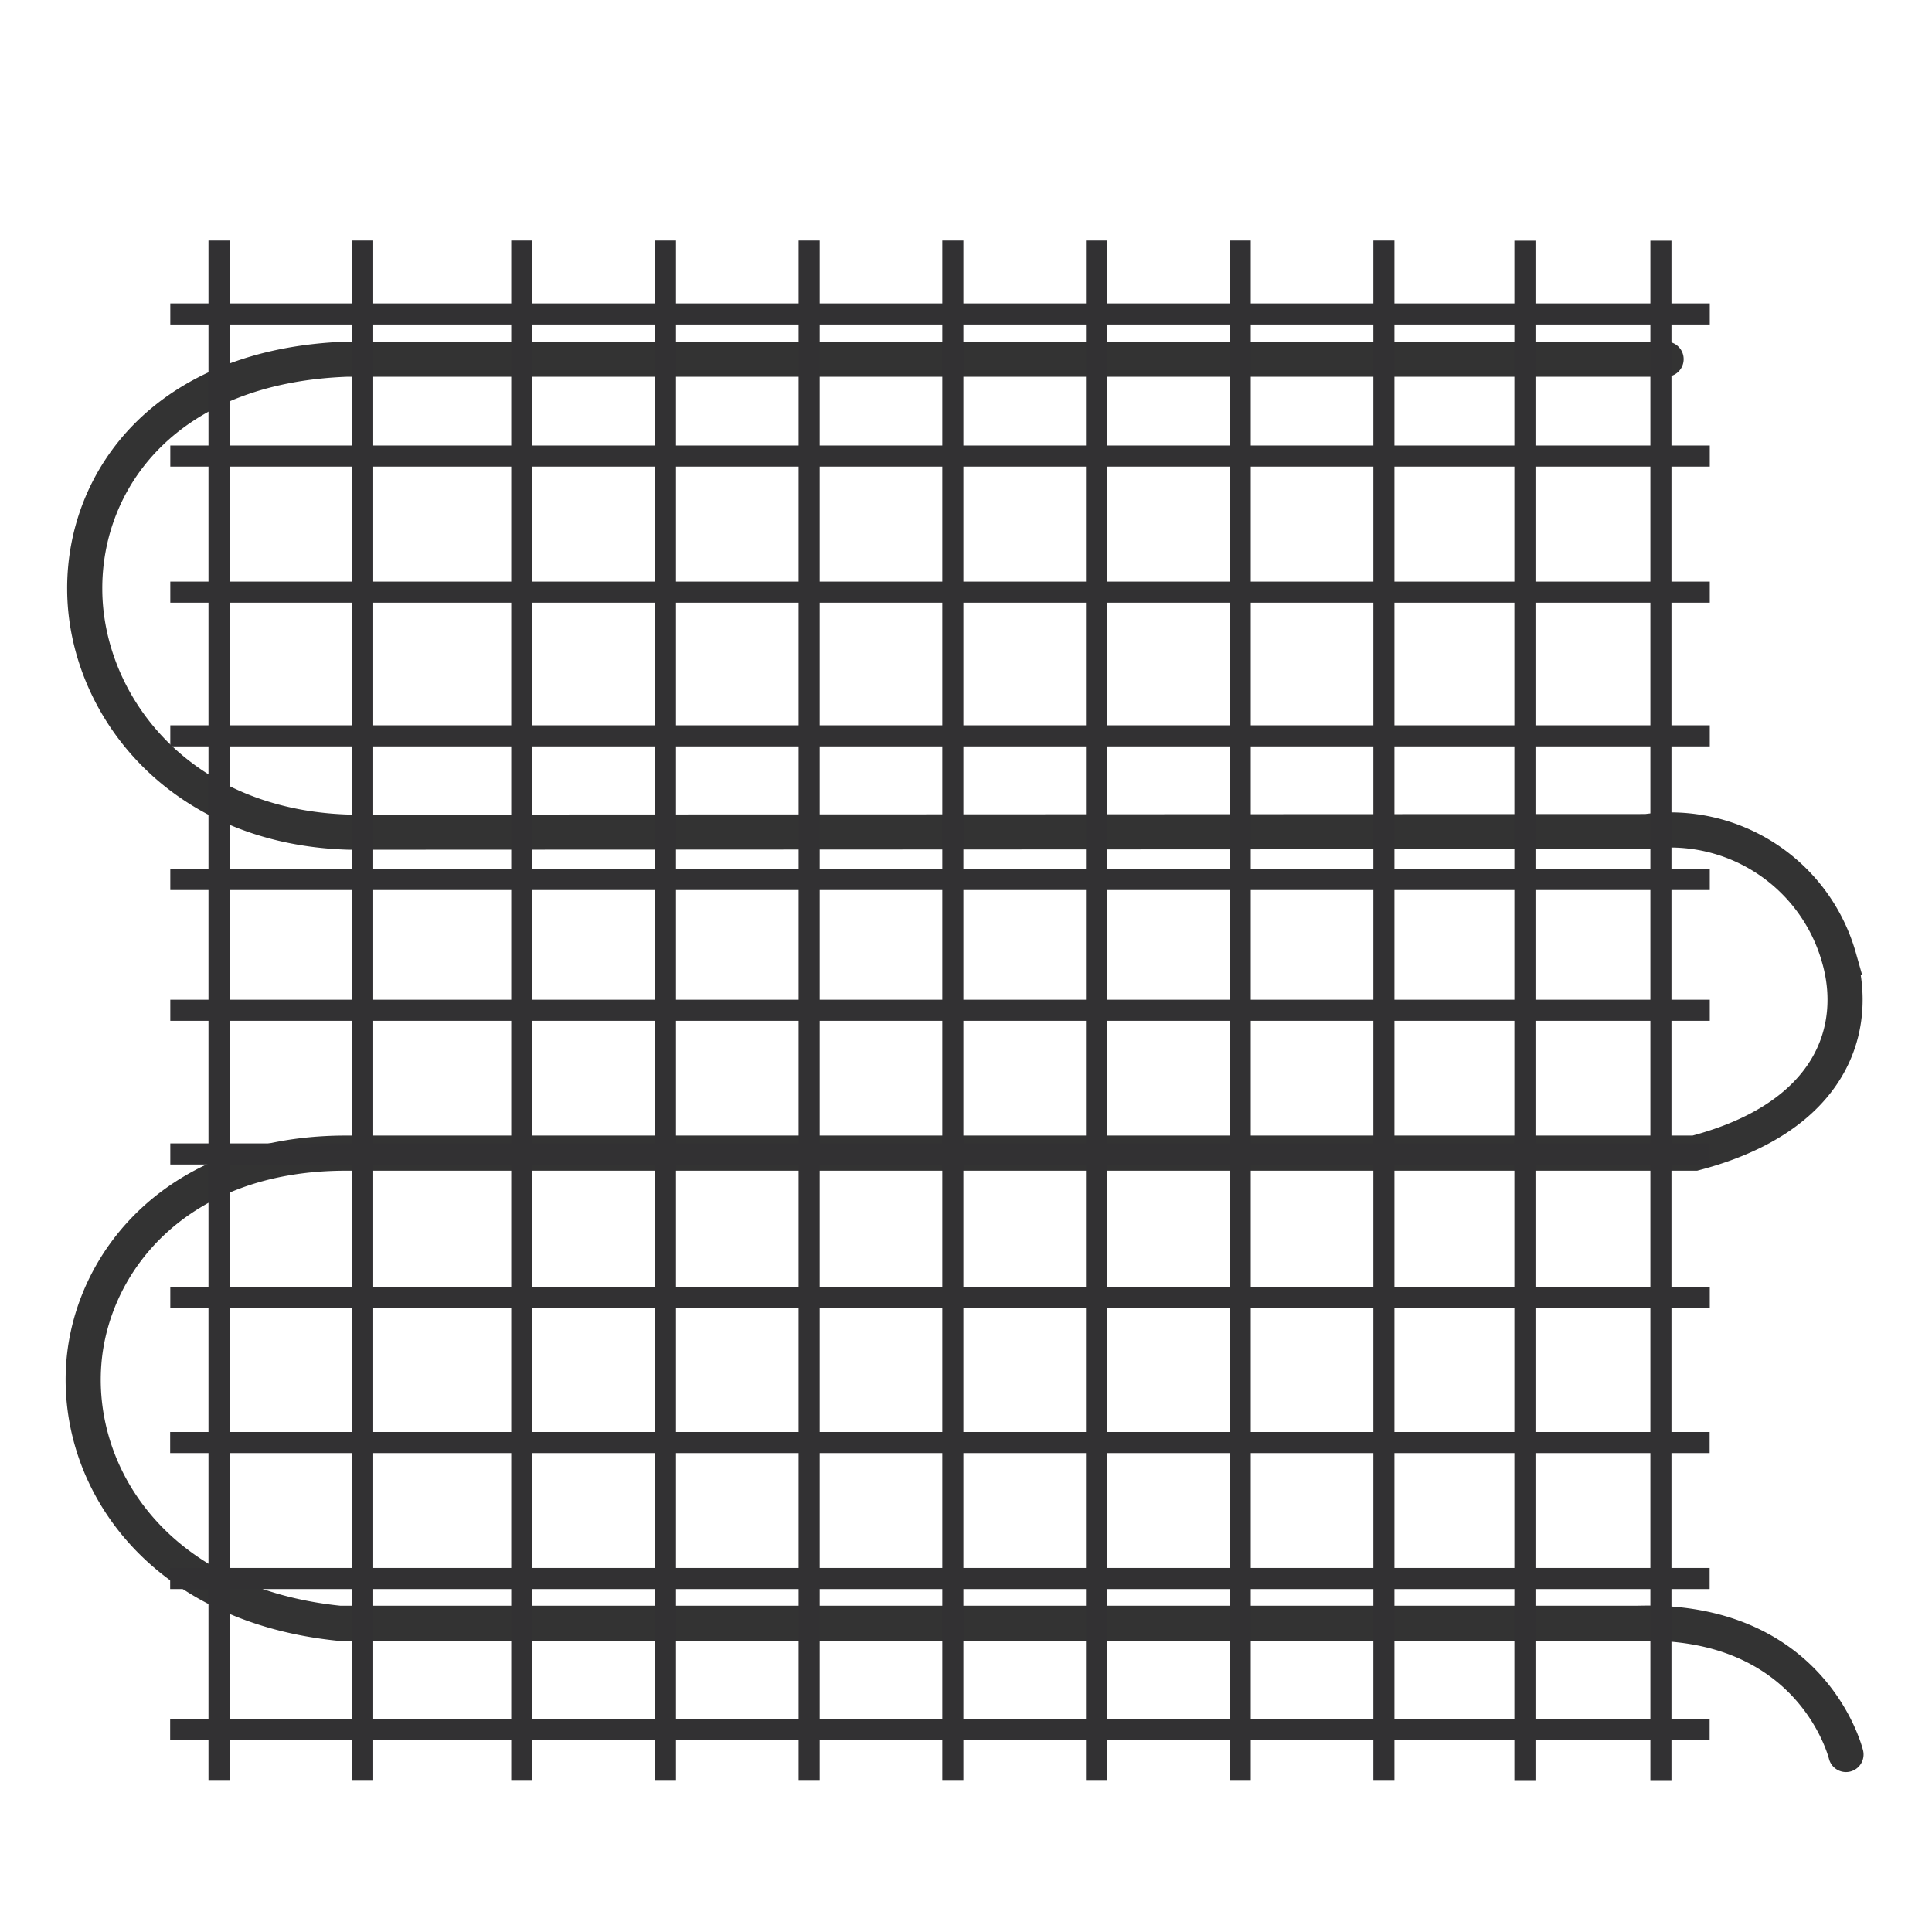
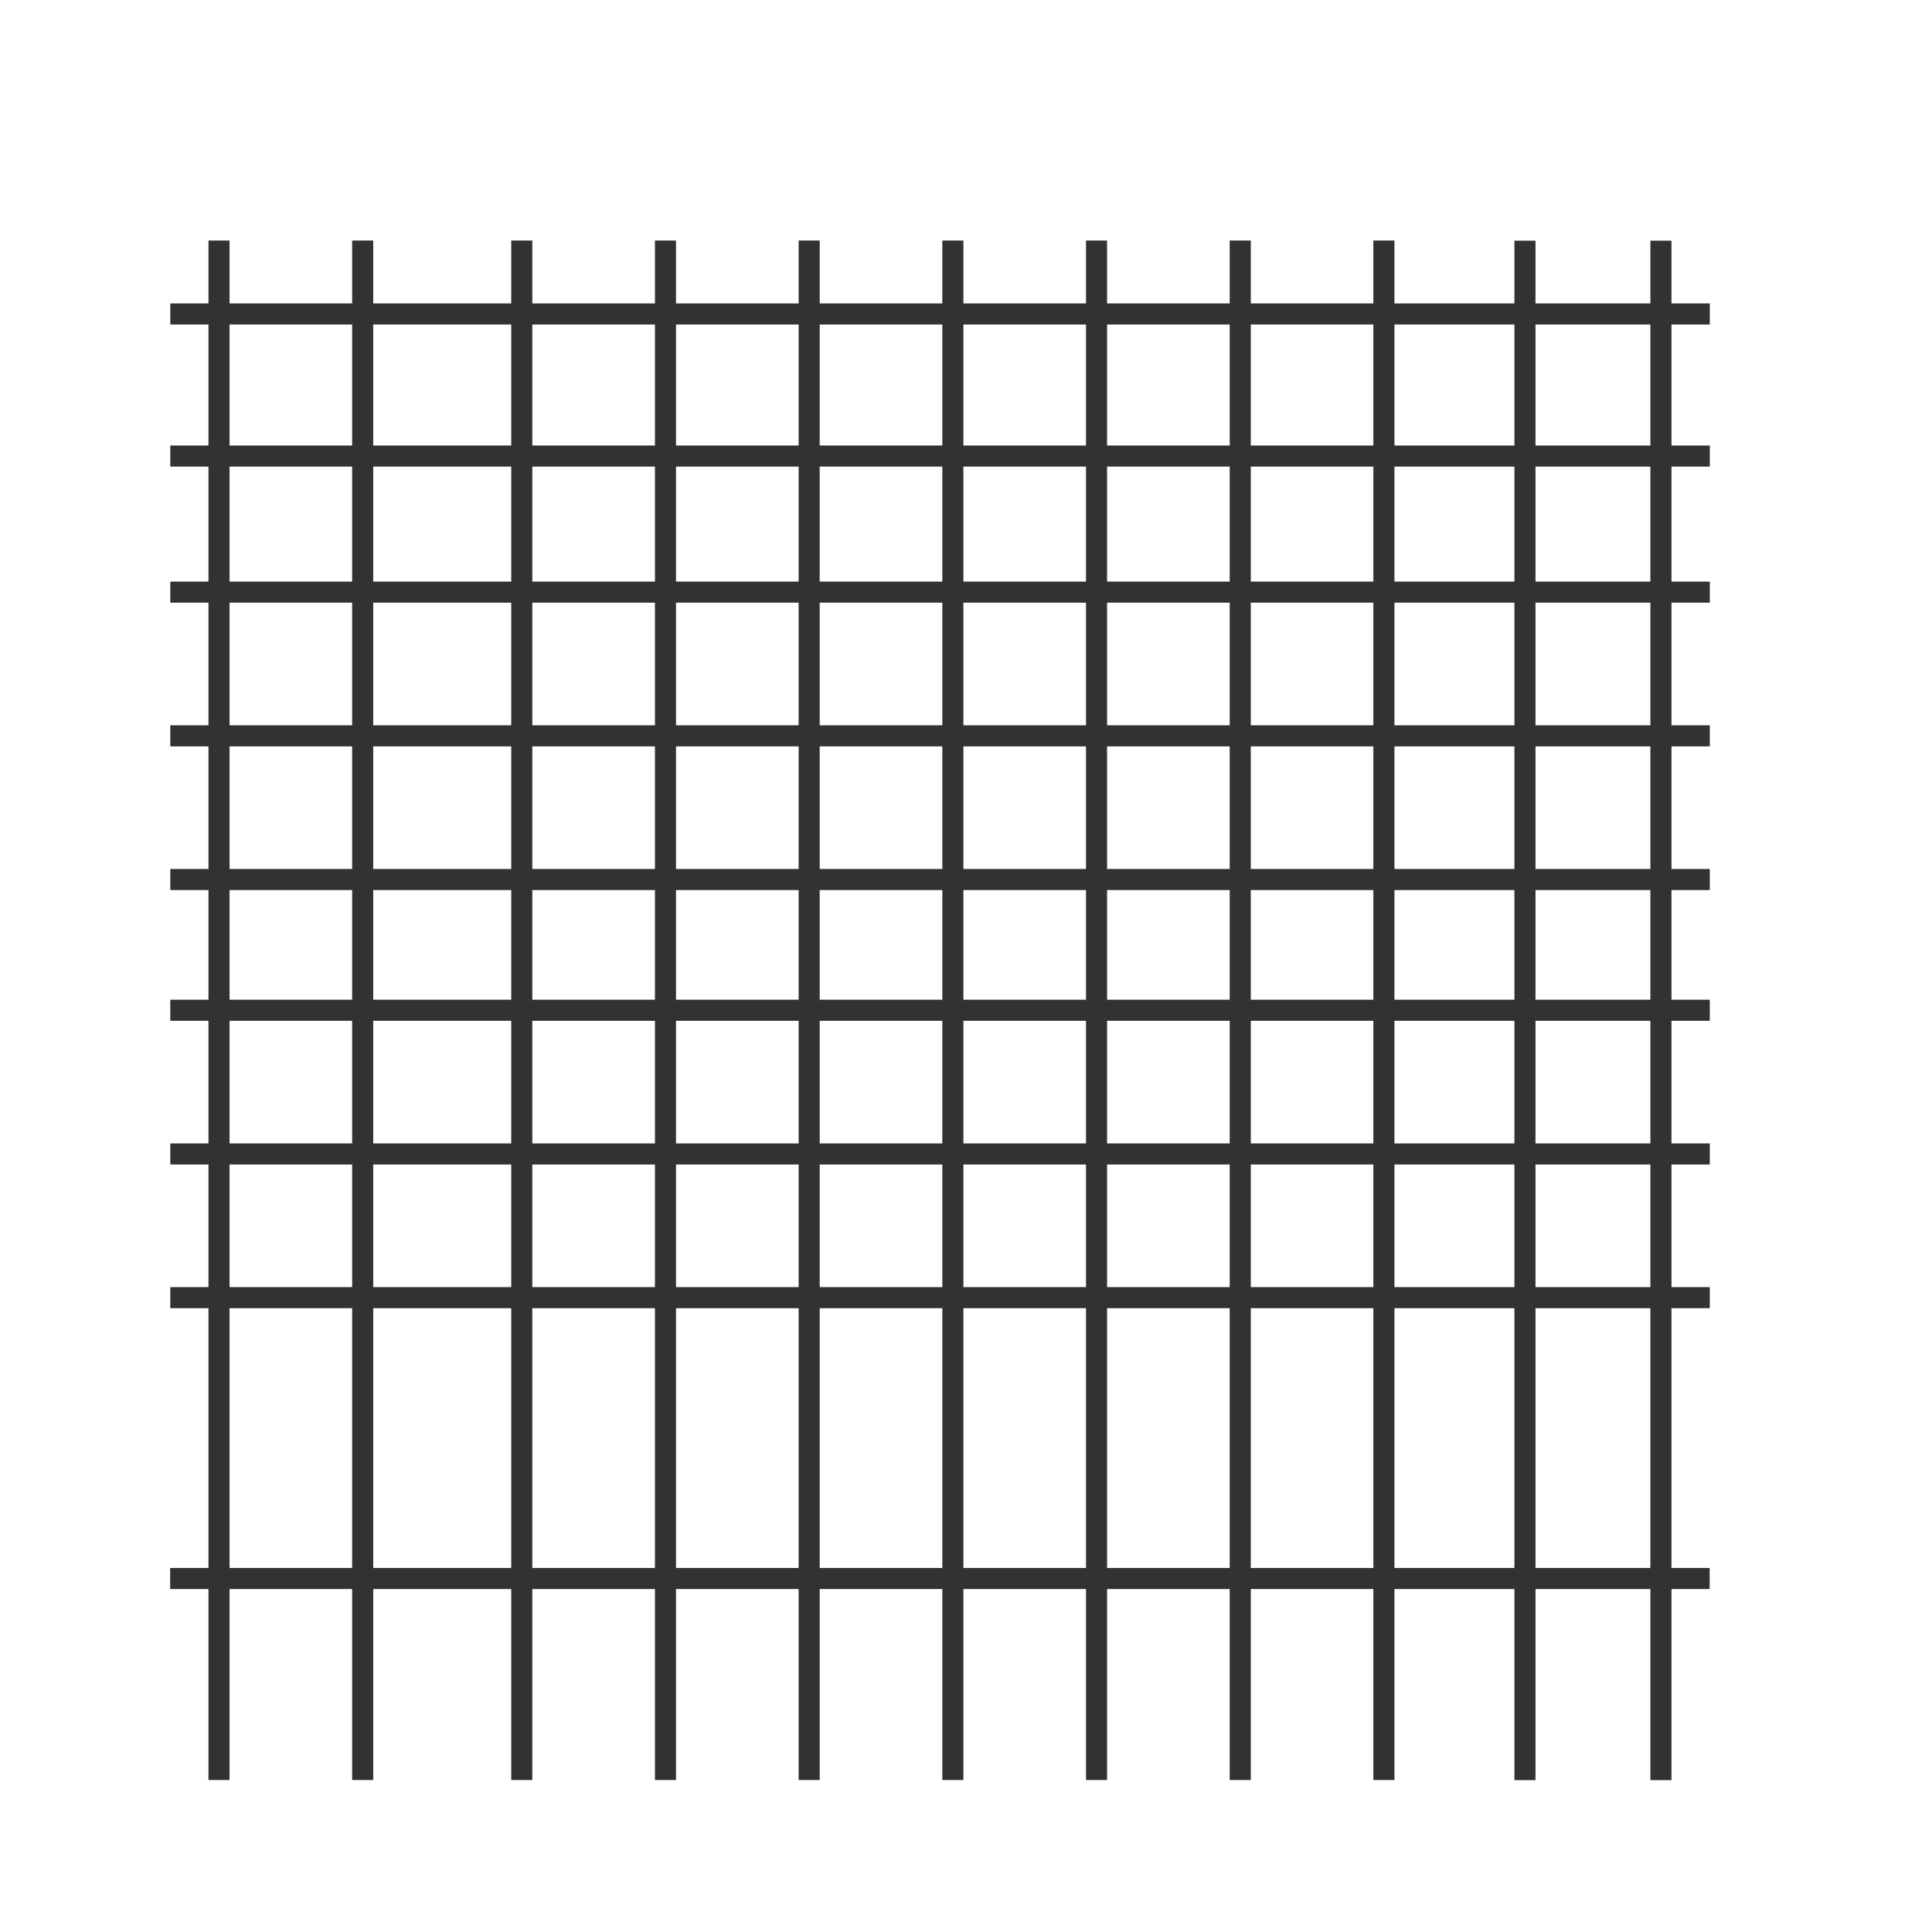
<svg xmlns="http://www.w3.org/2000/svg" viewBox="0 0 55 55" height="55" width="55">
  <defs>
    <clipPath id="clip-Icone_tapis_cable_chauffant">
      <rect height="55" width="55" />
    </clipPath>
  </defs>
  <g clip-path="url(#clip-Icone_tapis_cable_chauffant)" data-name="Icone tapis cable chauffant" id="Icone_tapis_cable_chauffant">
-     <path opacity="0.8" stroke-width="1" stroke-miterlimit="10" stroke-linecap="round" stroke="#000" fill="none" transform="translate(2.194 8.78)" d="M50.358,41.167c-.04-.154-1.028-3.882-5.939-3.735l-36.947,0C2.333,36.91-.044,33.329.19,30.059c.208-2.9,2.632-6.012,7.466-6.012h38.4c3.913-1.028,4.689-3.546,4.1-5.572a4.989,4.989,0,0,0-5.481-3.581l-36.929.016C2.859,14.771.23,11.246.218,8,.2,4.869,2.516,1.625,7.7,1.445H45.236" data-name="Path 24" id="Path_24" />
    <line stroke-width="0.6" stroke-miterlimit="10" stroke="#323133" fill="none" transform="translate(14.854 6.847)" y2="43.826" data-name="Line 10" id="Line_10" />
    <line stroke-width="0.6" stroke-miterlimit="10" stroke="#323133" fill="none" transform="translate(18.945 6.847)" y2="43.826" data-name="Line 12" id="Line_12" />
    <line stroke-width="0.6" stroke-miterlimit="10" stroke="#323133" fill="none" transform="translate(47.283 6.851)" y2="43.826" data-name="Line 14" id="Line_14" />
    <line stroke-width="0.6" stroke-miterlimit="10" stroke="#323133" fill="none" transform="translate(6.235 6.847)" y2="43.826" data-name="Line 15" id="Line_15" />
    <line stroke-width="0.6" stroke-miterlimit="10" stroke="#323133" fill="none" transform="translate(10.325 6.847)" y2="43.826" data-name="Line 17" id="Line_17" />
    <line stroke-width="0.6" stroke-miterlimit="10" stroke="#323133" fill="none" transform="translate(23.035 6.847)" y2="43.826" data-name="Line 18" id="Line_18" />
    <line stroke-width="0.6" stroke-miterlimit="10" stroke="#323133" fill="none" transform="translate(27.126 6.847)" y2="43.826" data-name="Line 20" id="Line_20" />
    <line stroke-width="0.6" stroke-miterlimit="10" stroke="#323133" fill="none" transform="translate(31.216 6.847)" y2="43.826" data-name="Line 22" id="Line_22" />
    <line stroke-width="0.6" stroke-miterlimit="10" stroke="#323133" fill="none" transform="translate(35.307 6.847)" y2="43.826" data-name="Line 24" id="Line_24" />
    <line stroke-width="0.6" stroke-miterlimit="10" stroke="#323133" fill="none" transform="translate(39.397 6.847)" y2="43.826" data-name="Line 26" id="Line_26" />
    <line stroke-width="0.6" stroke-miterlimit="10" stroke="#323133" fill="none" transform="translate(43.412 6.851)" y2="43.826" data-name="Line 27" id="Line_27" />
    <line stroke-width="0.6" stroke-miterlimit="10" stroke="#323133" fill="none" transform="translate(4.848 16.857)" x1="43.826" data-name="Line 29" id="Line_29" />
    <line stroke-width="0.6" stroke-miterlimit="10" stroke="#323133" fill="none" transform="translate(4.848 20.948)" x1="43.826" data-name="Line 31" id="Line_31" />
    <line stroke-width="0.6" stroke-miterlimit="10" stroke="#323133" fill="none" transform="translate(4.844 44.937)" x1="43.826" data-name="Line 33" id="Line_33" />
    <line stroke-width="0.6" stroke-miterlimit="10" stroke="#323133" fill="none" transform="translate(4.848 8.938)" x1="43.826" data-name="Line 34" id="Line_34" />
    <line stroke-width="0.6" stroke-miterlimit="10" stroke="#323133" fill="none" transform="translate(4.848 12.983)" x1="43.826" data-name="Line 35" id="Line_35" />
    <line stroke-width="0.6" stroke-miterlimit="10" stroke="#323133" fill="none" transform="translate(4.848 25.038)" x1="43.826" data-name="Line 37" id="Line_37" />
    <line stroke-width="0.6" stroke-miterlimit="10" stroke="#323133" fill="none" transform="translate(4.848 28.76)" x1="43.826" data-name="Line 39" id="Line_39" />
    <line stroke-width="0.6" stroke-miterlimit="10" stroke="#323133" fill="none" transform="translate(4.848 32.851)" x1="43.826" data-name="Line 41" id="Line_41" />
    <line stroke-width="0.6" stroke-miterlimit="10" stroke="#323133" fill="none" transform="translate(4.848 36.941)" x1="43.826" data-name="Line 43" id="Line_43" />
-     <line stroke-width="0.6" stroke-miterlimit="10" stroke="#323133" fill="none" transform="translate(4.844 41.066)" x1="43.826" data-name="Line 45" id="Line_45" />
-     <line stroke-width="0.6" stroke-miterlimit="10" stroke="#323133" fill="none" transform="translate(4.844 49.237)" x1="43.826" data-name="Line 47" id="Line_47" />
  </g>
</svg>